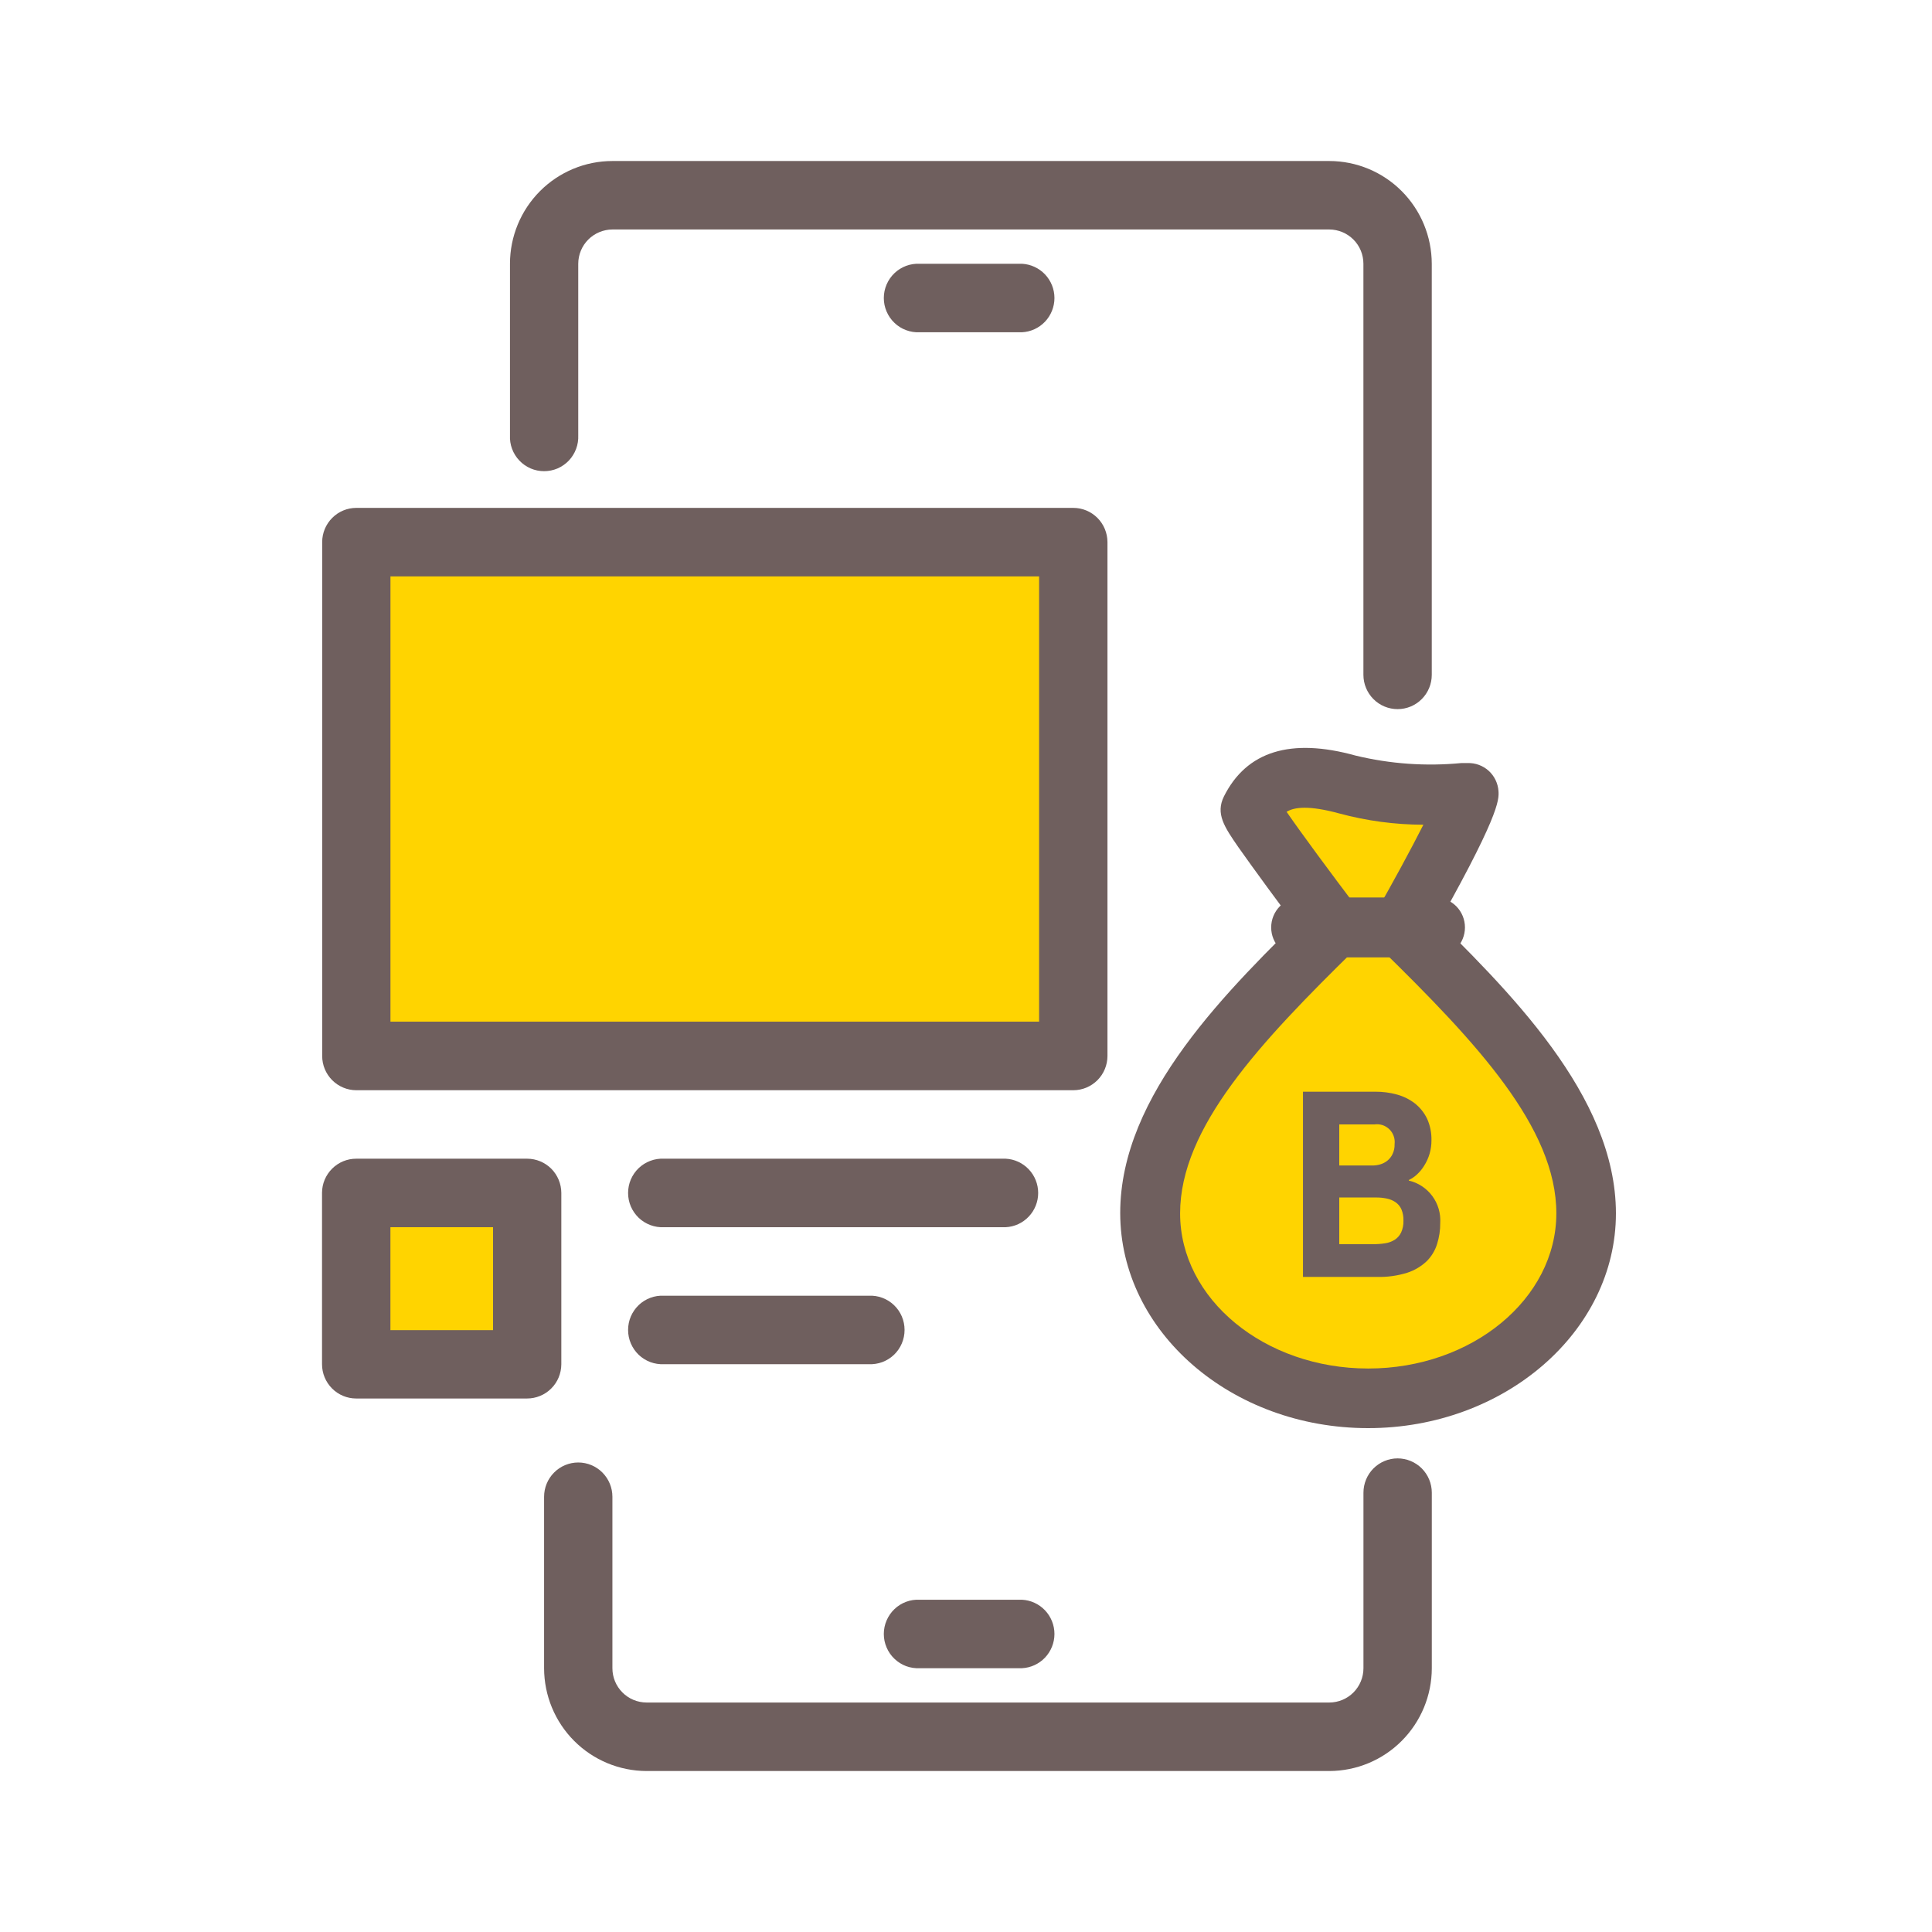
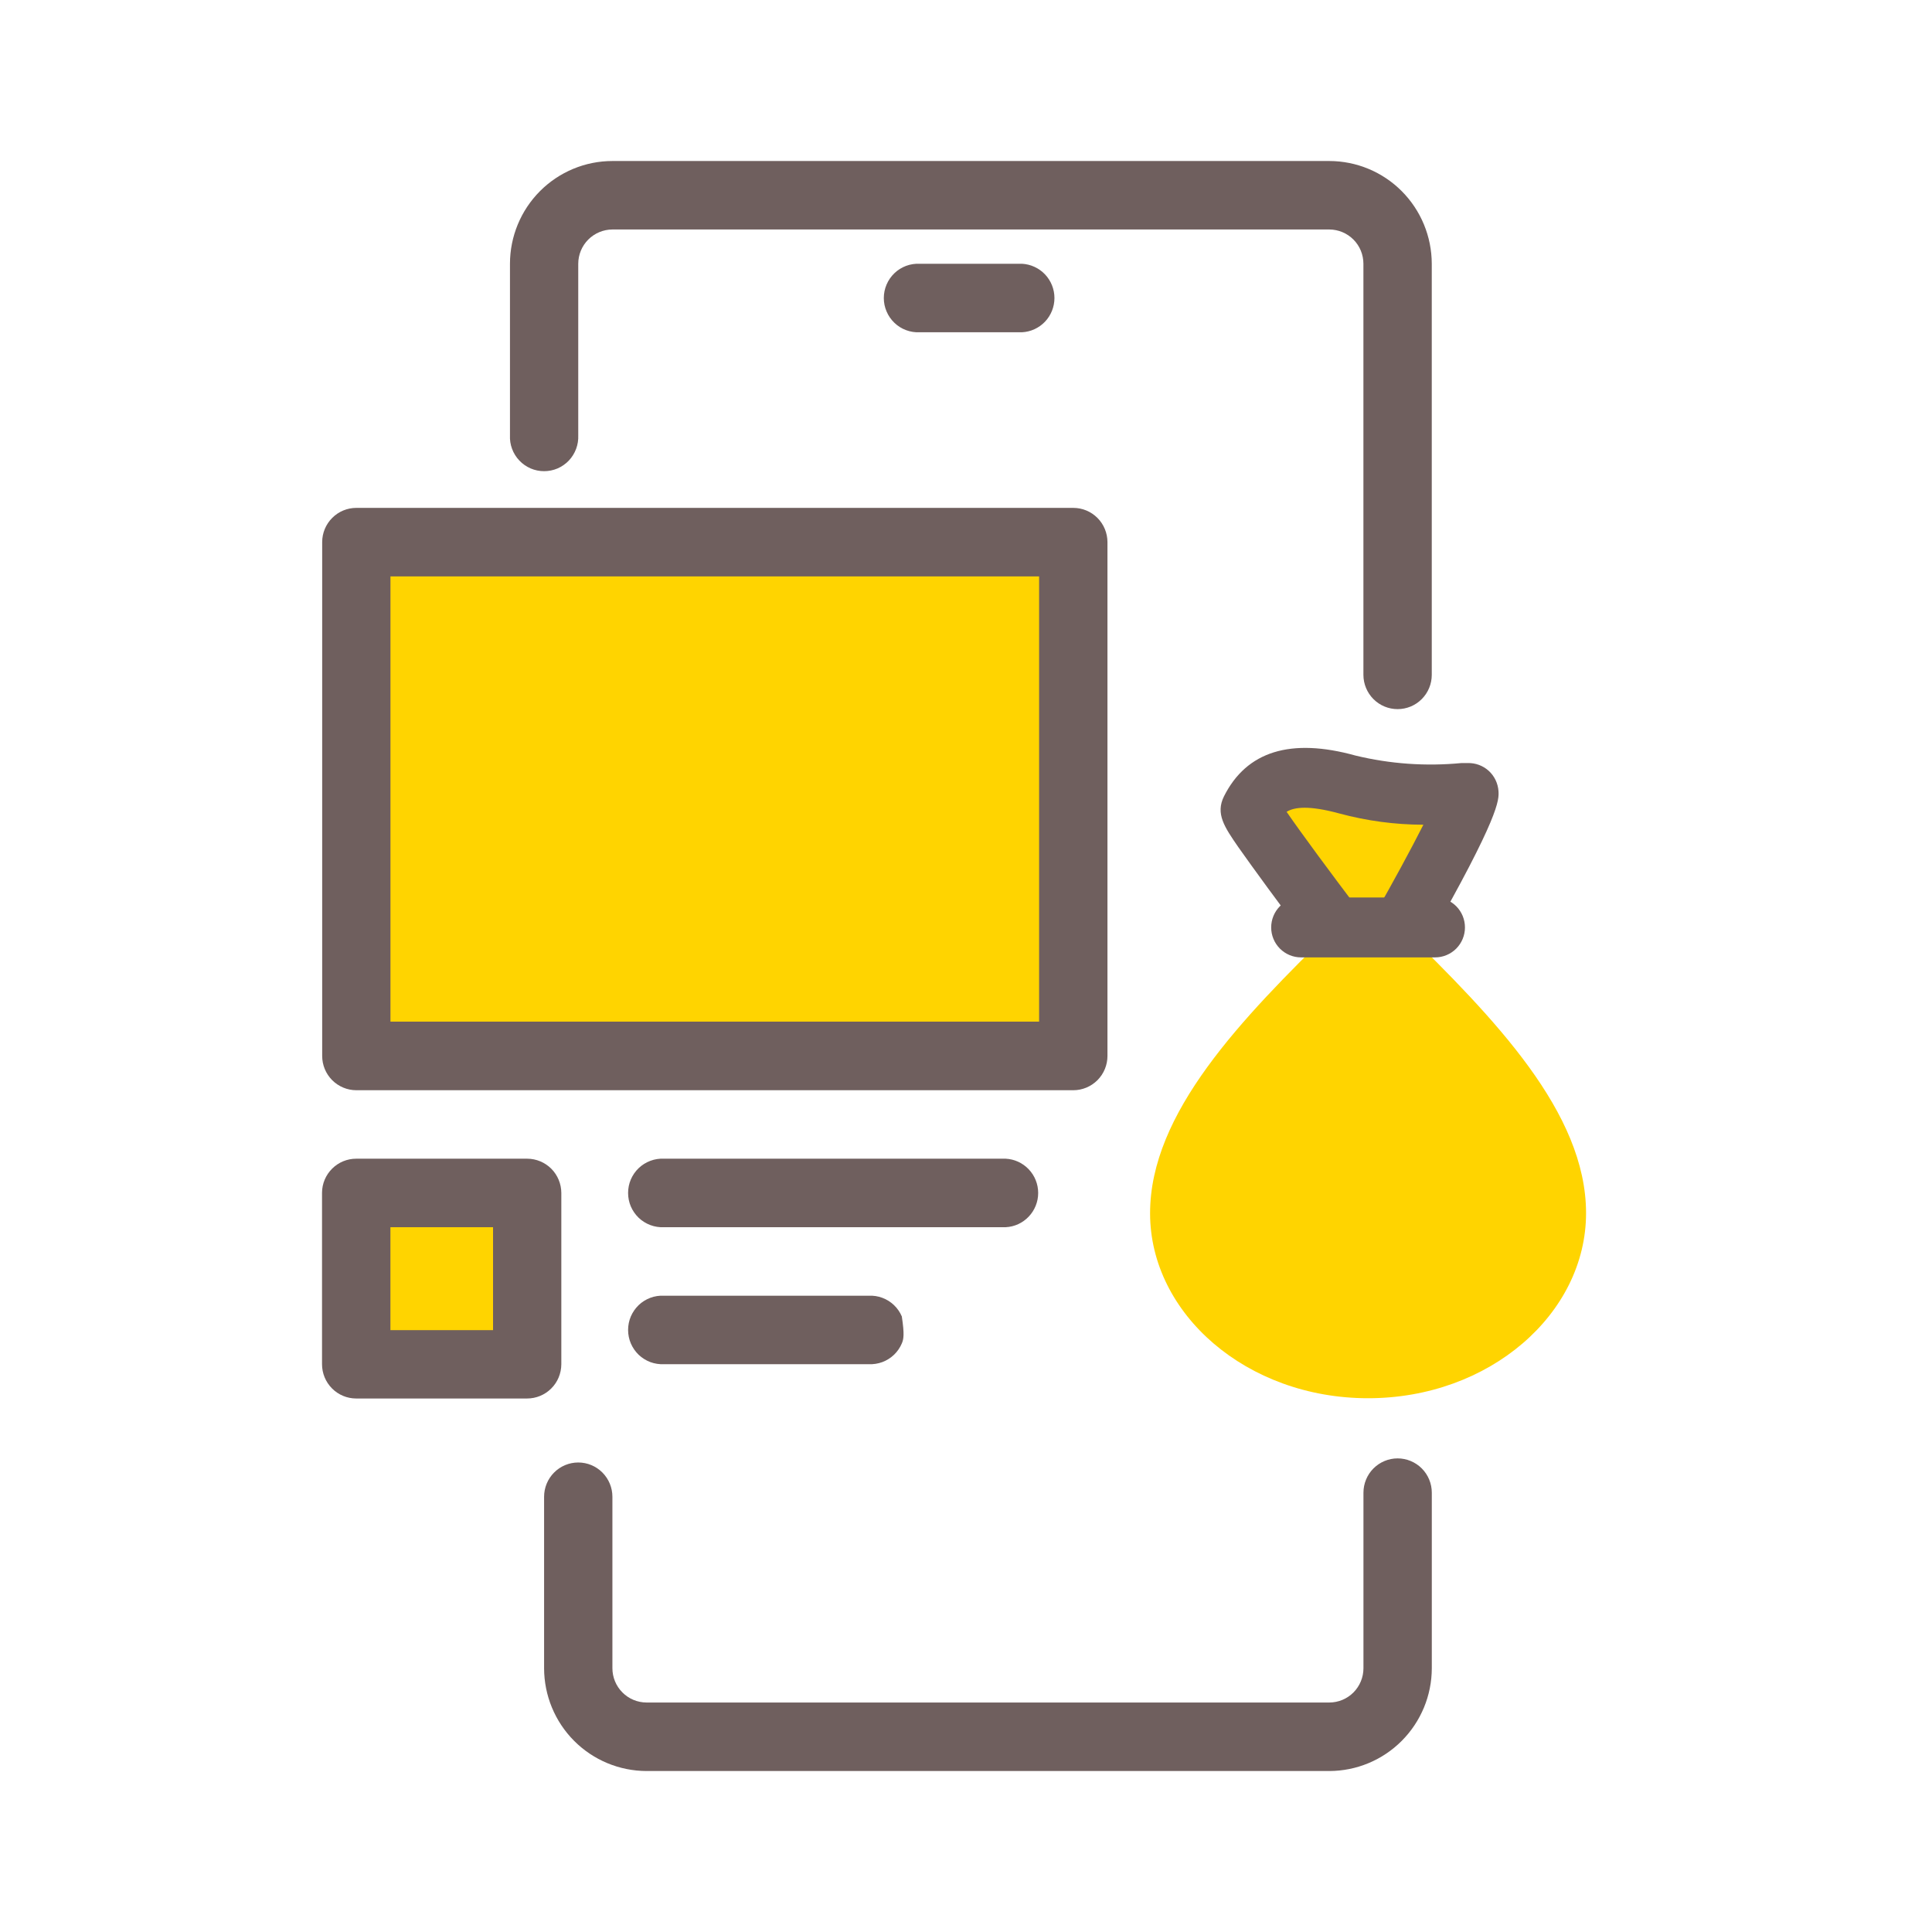
<svg xmlns="http://www.w3.org/2000/svg" width="50" height="50" viewBox="0 0 50 50" fill="none">
  <path d="M36.17 18.352C35.935 18.352 35.71 18.259 35.544 18.092C35.379 17.926 35.285 17.7 35.285 17.465V6.827C35.285 6.592 35.193 6.366 35.027 6.2C34.862 6.034 34.637 5.94 34.403 5.939H15.849C15.615 5.94 15.39 6.034 15.224 6.2C15.059 6.366 14.965 6.592 14.965 6.827V11.264C14.97 11.384 14.952 11.504 14.91 11.616C14.868 11.729 14.804 11.832 14.722 11.919C14.639 12.006 14.54 12.075 14.43 12.123C14.319 12.17 14.201 12.194 14.081 12.194C13.961 12.194 13.843 12.17 13.733 12.123C13.623 12.075 13.523 12.006 13.441 11.919C13.358 11.832 13.294 11.729 13.252 11.616C13.21 11.504 13.192 11.384 13.198 11.264V6.827C13.198 6.121 13.478 5.445 13.975 4.946C14.472 4.448 15.146 4.167 15.849 4.167H34.403C35.106 4.168 35.78 4.448 36.277 4.947C36.774 5.446 37.053 6.122 37.054 6.827V17.465C37.054 17.7 36.961 17.926 36.795 18.092C36.63 18.259 36.404 18.352 36.17 18.352V18.352Z" fill="#6F5F5E" />
  <path d="M27.776 14.029H9.222V27.327H27.776V14.029Z" fill="#FFD400" />
  <path d="M27.776 28.215H9.222C8.988 28.215 8.763 28.121 8.597 27.955C8.431 27.788 8.338 27.563 8.338 27.327V14.029C8.338 13.794 8.432 13.569 8.598 13.403C8.763 13.237 8.988 13.144 9.222 13.144H27.776C28.011 13.144 28.235 13.237 28.401 13.403C28.567 13.569 28.66 13.794 28.661 14.029V27.327C28.661 27.563 28.568 27.788 28.402 27.955C28.236 28.121 28.011 28.215 27.776 28.215ZM10.105 26.44H26.892V14.917H10.105V26.44Z" fill="#6F5F5E" />
  <path d="M26.01 31.76H17.183C17.063 31.766 16.943 31.747 16.831 31.705C16.719 31.663 16.616 31.599 16.529 31.516C16.443 31.433 16.374 31.334 16.326 31.223C16.279 31.113 16.255 30.994 16.255 30.874C16.255 30.753 16.279 30.634 16.326 30.524C16.374 30.413 16.443 30.314 16.529 30.231C16.616 30.148 16.719 30.084 16.831 30.042C16.943 30 17.063 29.981 17.183 29.987H26.027C26.254 29.998 26.468 30.097 26.624 30.262C26.781 30.427 26.868 30.646 26.868 30.874C26.868 31.101 26.781 31.32 26.624 31.485C26.468 31.651 26.254 31.749 26.027 31.76H26.01Z" fill="#6F5F5E" />
-   <path d="M22.474 35.305H17.183C17.063 35.311 16.943 35.292 16.831 35.251C16.719 35.209 16.616 35.144 16.529 35.062C16.443 34.979 16.374 34.879 16.326 34.768C16.279 34.658 16.255 34.539 16.255 34.419C16.255 34.299 16.279 34.18 16.326 34.069C16.374 33.959 16.443 33.859 16.529 33.776C16.616 33.693 16.719 33.629 16.831 33.587C16.943 33.545 17.063 33.527 17.183 33.533H22.483C22.602 33.527 22.722 33.545 22.834 33.587C22.947 33.629 23.049 33.693 23.136 33.776C23.223 33.859 23.292 33.959 23.339 34.069C23.386 34.18 23.41 34.299 23.41 34.419C23.41 34.539 23.386 34.658 23.339 34.768C23.292 34.879 23.223 34.979 23.136 35.062C23.049 35.144 22.947 35.209 22.834 35.251C22.722 35.292 22.602 35.311 22.483 35.305H22.474Z" fill="#6F5F5E" />
+   <path d="M22.474 35.305H17.183C17.063 35.311 16.943 35.292 16.831 35.251C16.719 35.209 16.616 35.144 16.529 35.062C16.443 34.979 16.374 34.879 16.326 34.768C16.279 34.658 16.255 34.539 16.255 34.419C16.255 34.299 16.279 34.18 16.326 34.069C16.374 33.959 16.443 33.859 16.529 33.776C16.616 33.693 16.719 33.629 16.831 33.587C16.943 33.545 17.063 33.527 17.183 33.533H22.483C22.602 33.527 22.722 33.545 22.834 33.587C22.947 33.629 23.049 33.693 23.136 33.776C23.223 33.859 23.292 33.959 23.339 34.069C23.41 34.539 23.386 34.658 23.339 34.768C23.292 34.879 23.223 34.979 23.136 35.062C23.049 35.144 22.947 35.209 22.834 35.251C22.722 35.292 22.602 35.311 22.483 35.305H22.474Z" fill="#6F5F5E" />
  <path d="M13.64 30.872H9.222V35.305H13.64V30.872Z" fill="#FFD400" />
  <path d="M13.64 36.193H9.218C8.983 36.193 8.758 36.099 8.593 35.933C8.427 35.766 8.334 35.541 8.334 35.305V30.868C8.335 30.633 8.43 30.409 8.596 30.244C8.763 30.078 8.988 29.986 9.222 29.987H13.644C13.878 29.988 14.102 30.081 14.268 30.247C14.433 30.413 14.526 30.638 14.527 30.873V35.309C14.525 35.544 14.432 35.77 14.265 35.935C14.099 36.101 13.874 36.193 13.64 36.193V36.193ZM10.104 34.424H12.76V31.76H10.104V34.424Z" fill="#6F5F5E" />
  <path d="M34.404 45.834H16.732C16.029 45.832 15.355 45.552 14.858 45.053C14.361 44.554 14.082 43.879 14.081 43.173V38.736C14.081 38.501 14.174 38.276 14.34 38.109C14.505 37.943 14.73 37.849 14.965 37.849C15.2 37.849 15.425 37.943 15.59 38.109C15.756 38.276 15.849 38.501 15.849 38.736V43.173C15.849 43.408 15.942 43.634 16.108 43.8C16.273 43.967 16.498 44.06 16.732 44.061H34.404C34.638 44.06 34.862 43.967 35.028 43.8C35.193 43.634 35.286 43.408 35.286 43.173V38.631C35.286 38.396 35.379 38.17 35.545 38.003C35.711 37.837 35.936 37.743 36.17 37.743C36.405 37.743 36.63 37.837 36.796 38.003C36.962 38.17 37.055 38.396 37.055 38.631V43.173C37.054 43.879 36.774 44.554 36.277 45.053C35.78 45.552 35.106 45.832 34.404 45.834V45.834Z" fill="#6F5F5E" />
-   <path d="M26.448 43.173H23.801C23.681 43.179 23.561 43.16 23.449 43.119C23.337 43.077 23.234 43.012 23.148 42.929C23.061 42.847 22.992 42.747 22.945 42.636C22.897 42.526 22.873 42.407 22.873 42.287C22.873 42.167 22.897 42.048 22.945 41.937C22.992 41.827 23.061 41.727 23.148 41.644C23.234 41.561 23.337 41.497 23.449 41.455C23.561 41.413 23.681 41.395 23.801 41.401H26.448C26.674 41.412 26.888 41.51 27.045 41.675C27.201 41.84 27.289 42.059 27.289 42.287C27.289 42.515 27.201 42.734 27.045 42.899C26.888 43.064 26.674 43.162 26.448 43.173V43.173Z" fill="#6F5F5E" />
  <path d="M26.448 8.599H23.801C23.681 8.605 23.561 8.586 23.449 8.544C23.337 8.503 23.234 8.438 23.148 8.355C23.061 8.272 22.992 8.173 22.945 8.062C22.897 7.952 22.873 7.833 22.873 7.713C22.873 7.593 22.897 7.474 22.945 7.363C22.992 7.253 23.061 7.153 23.148 7.07C23.234 6.987 23.337 6.923 23.449 6.881C23.561 6.839 23.681 6.821 23.801 6.826H26.448C26.674 6.838 26.888 6.936 27.045 7.101C27.201 7.266 27.289 7.485 27.289 7.713C27.289 7.941 27.201 8.16 27.045 8.325C26.888 8.49 26.674 8.588 26.448 8.599V8.599Z" fill="#6F5F5E" />
  <path d="M36.273 24.002C38.688 26.368 41.047 28.791 41.047 31.396C41.047 34.001 38.547 36.186 35.406 36.186C32.264 36.186 29.766 34.001 29.764 31.403C29.762 28.804 32.123 26.368 34.538 24.008" fill="#FFD400" />
-   <path d="M35.406 36.96C31.87 36.96 28.993 34.465 28.991 31.395C28.989 28.325 31.767 25.622 33.997 23.438C34.07 23.366 34.157 23.31 34.252 23.272C34.346 23.234 34.448 23.216 34.55 23.217C34.652 23.218 34.753 23.24 34.847 23.281C34.941 23.321 35.026 23.38 35.097 23.454C35.168 23.527 35.224 23.614 35.262 23.709C35.3 23.805 35.318 23.906 35.317 24.009C35.316 24.111 35.294 24.213 35.253 24.307C35.213 24.401 35.154 24.486 35.081 24.558C32.598 26.989 30.541 29.185 30.541 31.403C30.541 33.621 32.727 35.417 35.41 35.417C38.092 35.417 40.276 33.617 40.278 31.403C40.28 29.189 38.221 26.989 35.738 24.558C35.665 24.486 35.607 24.401 35.567 24.308C35.527 24.214 35.506 24.113 35.505 24.012C35.504 23.91 35.522 23.808 35.56 23.714C35.598 23.619 35.654 23.533 35.724 23.46C35.795 23.387 35.88 23.329 35.973 23.288C36.067 23.248 36.167 23.227 36.269 23.226C36.37 23.224 36.471 23.243 36.565 23.281C36.66 23.319 36.746 23.375 36.818 23.446C39.044 25.631 41.82 28.35 41.82 31.403C41.82 34.456 38.941 36.96 35.406 36.96Z" fill="#6F5F5E" />
  <path d="M34.538 24.002C34.538 24.002 32.312 21.065 32.367 20.955C32.87 19.952 33.892 20.03 34.871 20.305C36.265 20.698 37.743 20.531 38.009 20.516C38.032 20.926 36.273 24 36.273 24" fill="#FFD400" />
  <path d="M33.923 24.471C33.923 24.471 33.356 23.725 32.809 22.979C32.487 22.54 32.23 22.182 32.047 21.923C31.689 21.403 31.453 21.061 31.676 20.61C32.261 19.442 33.405 19.089 35.081 19.554C35.976 19.771 36.902 19.836 37.819 19.748H37.978C38.181 19.741 38.378 19.813 38.528 19.949C38.677 20.085 38.768 20.275 38.781 20.477C38.794 20.701 38.817 21.111 36.943 24.392L35.603 23.619C36.037 22.861 36.509 21.992 36.837 21.344C36.102 21.342 35.37 21.244 34.66 21.052C33.883 20.841 33.502 20.883 33.297 21.01C33.678 21.563 34.46 22.622 35.151 23.532L33.923 24.471Z" fill="#6F5F5E" />
  <path d="M37.141 24.777H33.67C33.465 24.777 33.269 24.695 33.124 24.55C32.979 24.404 32.898 24.207 32.898 24.002C32.898 23.796 32.979 23.599 33.124 23.453C33.269 23.308 33.465 23.226 33.67 23.226H37.141C37.346 23.226 37.542 23.308 37.687 23.453C37.832 23.599 37.913 23.796 37.913 24.002C37.913 24.207 37.832 24.404 37.687 24.55C37.542 24.695 37.346 24.777 37.141 24.777V24.777Z" fill="#6F5F5E" />
-   <path d="M33.721 33.047V28.253H35.591C35.781 28.252 35.971 28.276 36.155 28.327C36.323 28.373 36.48 28.451 36.618 28.557C36.751 28.663 36.858 28.797 36.932 28.95C37.012 29.125 37.05 29.317 37.046 29.51C37.048 29.742 36.983 29.971 36.858 30.167C36.807 30.251 36.744 30.328 36.671 30.395C36.609 30.454 36.538 30.502 36.46 30.539V30.553C36.703 30.61 36.918 30.751 37.067 30.952C37.216 31.153 37.289 31.4 37.273 31.65C37.275 31.836 37.247 32.02 37.191 32.197C37.139 32.365 37.046 32.517 36.922 32.641C36.778 32.776 36.606 32.878 36.418 32.939C36.166 33.017 35.903 33.053 35.639 33.047H33.721ZM34.66 30.163H35.53C35.593 30.162 35.656 30.153 35.717 30.135C35.783 30.116 35.846 30.085 35.9 30.042C35.958 29.996 36.005 29.938 36.037 29.871C36.077 29.79 36.095 29.701 36.092 29.611C36.1 29.541 36.093 29.47 36.069 29.403C36.046 29.336 36.007 29.275 35.957 29.226C35.906 29.177 35.845 29.139 35.778 29.117C35.711 29.096 35.639 29.09 35.57 29.1H34.66V30.163ZM34.66 32.199H35.54C35.643 32.2 35.746 32.192 35.848 32.176C35.936 32.163 36.02 32.132 36.096 32.085C36.166 32.039 36.223 31.975 36.26 31.899C36.304 31.803 36.325 31.697 36.321 31.591C36.325 31.489 36.306 31.387 36.267 31.293C36.233 31.219 36.18 31.156 36.113 31.111C36.045 31.065 35.968 31.034 35.888 31.018C35.796 30.999 35.703 30.99 35.61 30.991H34.66V32.199Z" fill="#6F5F5E" />
</svg>